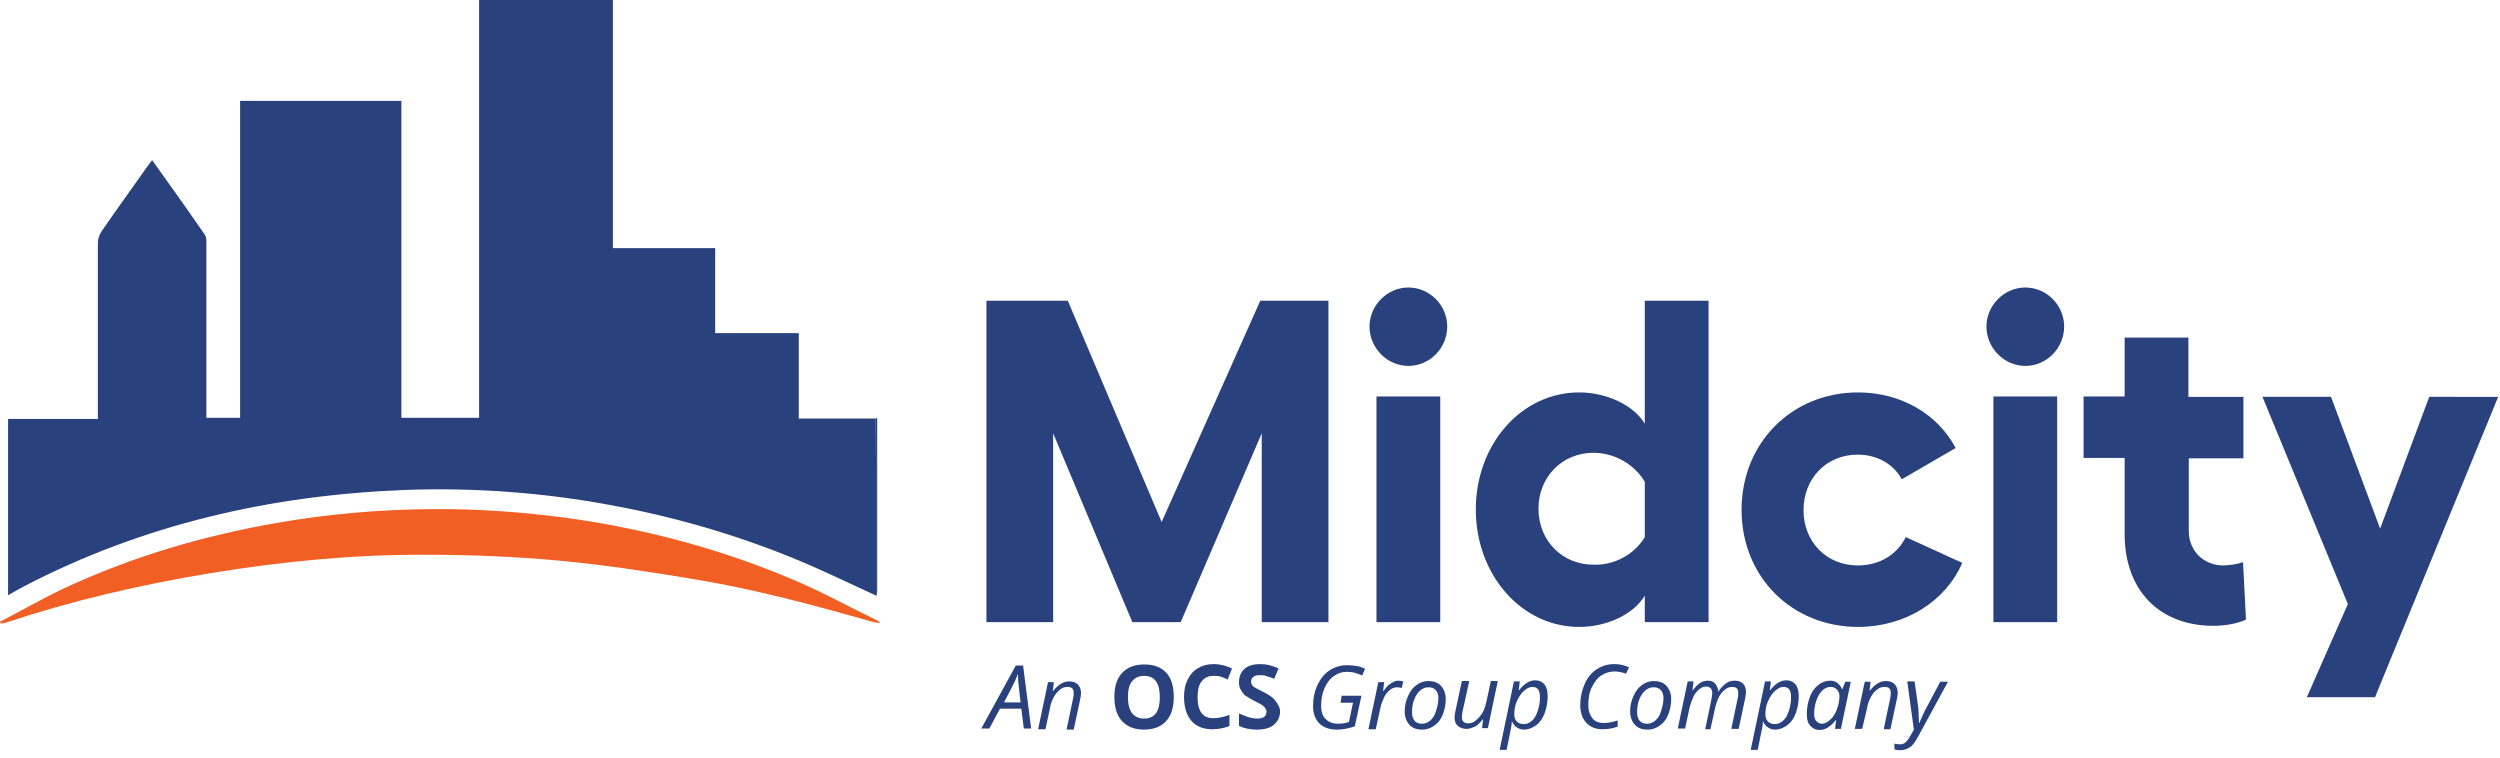
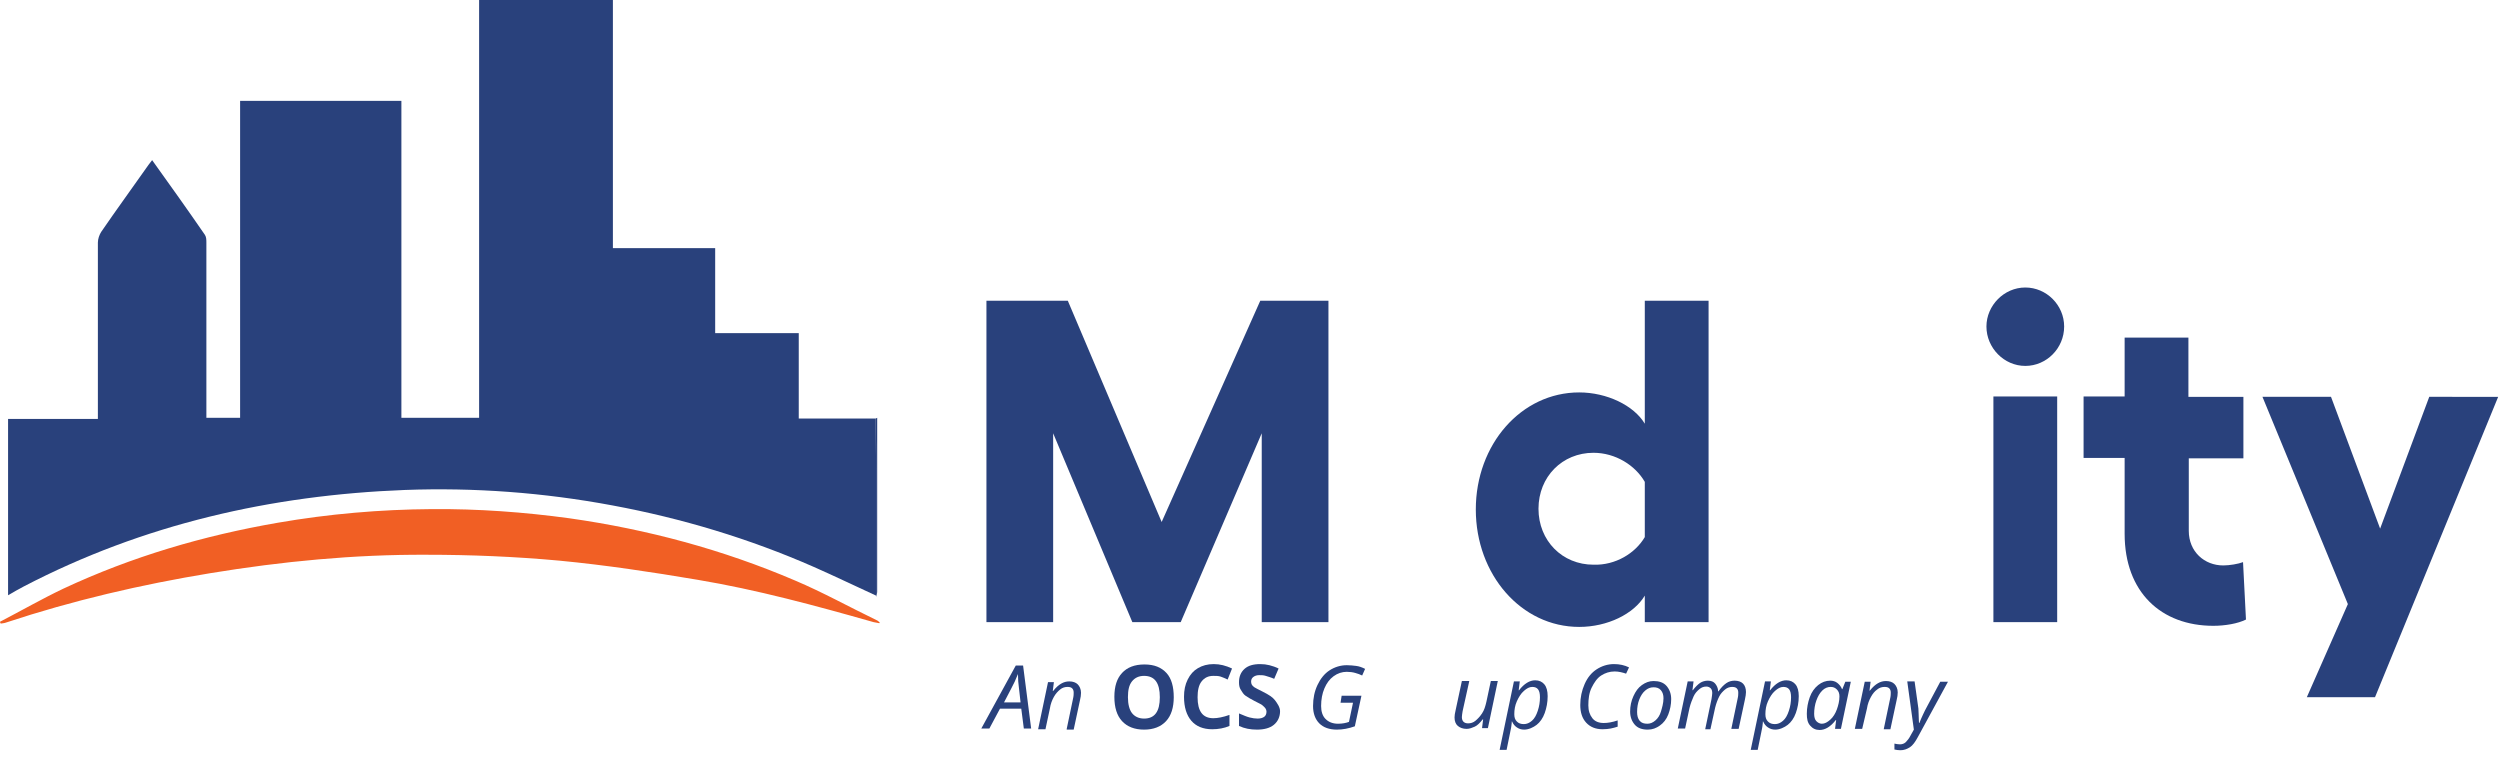
<svg xmlns="http://www.w3.org/2000/svg" version="1.1" id="Layer_1" x="0px" y="0px" viewBox="0 0 682 206" style="enable-background:new 0 0 681.5 206.1;" xml:space="preserve" width="300px" height="91px" preserveAspectRatio="none">
  <style type="text/css">
	.st0{fill:#F15F24;}
	.st1{fill:#29417C;}
</style>
  <g>
    <path class="st0" d="M239.9,169.3c-0.5-0.1-1.1-0.2-1.6-0.3c-15.9-4.5-31.8-8.8-48-11.5c-12.5-2.1-25.1-4-37.7-5.2   c-12-1.1-24.2-1.6-36.2-1.6c-19.8-0.1-39.4,1.8-59,5c-18.9,3.1-37.5,7.4-55.7,13.4c-0.5,0.2-1,0.2-1.5,0.3   c-0.1-0.2-0.2-0.3-0.2-0.5c5.8-3,11.4-6.2,17.3-9c18.7-8.7,38.2-14.4,58.5-17.9c13.9-2.4,27.9-3.6,42-3.7   c12.6-0.1,25.1,0.8,37.6,2.5c21.2,3,41.8,8.5,61.5,16.9c7.6,3.2,14.8,7.2,22.3,10.8c0.3,0.1,0.5,0.4,0.8,0.6   C240,169.1,239.9,169.2,239.9,169.3z" />
  </g>
  <g>
    <path class="st1" d="M239,162.2c0-0.1,0-0.3,0-0.4c0-11.4,0-22.7,0-34.1c0-4.7,0-9.3-0.1-14c0.1-0.1,0.3-0.1,0.4-0.2   c0,15.7,0,31.5,0,47.2C239.3,161.2,239.1,161.7,239,162.2z" />
    <path class="st1" d="M238.9,113.7c0,4.7,0.1,9.3,0.1,14c0,11.4,0,22.7,0,34.1c-5.7-2.6-11.3-5.3-17-7.8   c-17.6-7.7-36-13.2-54.9-16.7c-18.8-3.5-37.7-4.9-56.7-4.2c-36.4,1.4-71.3,9.3-103.9,26.2c-1.4,0.7-2.7,1.5-4.3,2.4   c0-16.1,0-31.9,0-47.9c8.1,0,16.1,0,24.5,0c0-0.9,0-1.6,0-2.3c0-15.2,0-30.4,0-45.6c0-1,0.4-2.1,0.9-2.9   c4.2-6.1,8.6-12.1,12.9-18.2c0.3-0.4,0.6-0.8,1-1.3c4.9,6.8,9.7,13.5,14.4,20.3c0.4,0.6,0.4,1.4,0.4,2.2c0,15.1,0,30.2,0,45.2   c0,0.7,0,1.4,0,2.3c3.1,0,6.1,0,9.2,0c0-28.7,0-57.3,0-86.1c14.7,0,29.3,0,44,0c0,28.7,0,57.3,0,86.1c7.1,0,14,0,21.2,0   c0-37.8,0-75.6,0-113.5C143,0,155,0,167.2,0c0,22.4,0,44.8,0,67.4c9.4,0,18.6,0,27.9,0c0,7.8,0,15.4,0,23.1c7.6,0,15.1,0,22.8,0   c0,7.7,0,15.3,0,23.2C225,113.7,232,113.7,238.9,113.7z" />
  </g>
  <path class="st1" d="M269.1,81.7h22.2l25.6,60.1l26.9-60.1h18.6V169h-18.2v-51.3L322.1,169h-13.2l-21.6-51.3V169h-18.2V81.7z" />
-   <path class="st1" d="M394.8,88.7c0,5.9-4.8,10.7-10.6,10.7c-5.8,0-10.6-4.9-10.6-10.7c0-5.7,4.8-10.6,10.6-10.6  C390,78.1,394.8,82.9,394.8,88.7z M392.9,107.8V169h-17.4v-61.3H392.9z" />
  <path class="st1" d="M466.1,81.7V169h-17.4v-7.2c-3,5-10.2,8.5-17.9,8.5c-15.8,0-28.2-14.2-28.2-31.9c0-17.7,12.4-31.8,28.2-31.8  c7.5,0,14.9,3.5,17.9,8.5V81.7H466.1z M448.7,145.9v-15c-2.6-4.5-8-7.9-14-7.9c-8.5,0-15,6.5-15,15.2c0,8.7,6.5,15.2,15,15.2  C440.7,153.6,446.1,150.3,448.7,145.9z" />
-   <path class="st1" d="M506.9,170.3c-18.1,0-31.8-13.6-31.8-31.8s13.7-31.9,31.8-31.9c11.8,0,21.8,6,26.6,15.1l-14.7,8.5  c-2.2-4.1-6.7-6.7-12-6.7c-8.6,0-14.8,6.5-14.8,15.1c0,8.5,6.2,15,14.8,15c5.9,0,10.7-2.9,13.1-7.7l15.4,7  C530.8,163.3,519.8,170.3,506.9,170.3z" />
  <path class="st1" d="M563.1,88.7c0,5.9-4.8,10.7-10.6,10.7c-5.8,0-10.6-4.9-10.6-10.7c0-5.7,4.8-10.6,10.6-10.6  C558.3,78.1,563.1,82.9,563.1,88.7z M561.2,107.8V169h-17.4v-61.3H561.2z" />
  <path class="st1" d="M612.7,168.3c-2.2,1.1-5.7,1.7-8.9,1.7c-14.2,0-24.2-9.1-24.2-25v-20.6h-11.2v-16.7h11.2V91.7h17.4v16.1H612  v16.7h-14.9v19.7c0,5.7,4.3,9.4,9.4,9.4c1.7,0,4.1-0.4,5.4-0.9L612.7,168.3z" />
  <path class="st1" d="M681.5,107.8l-33.6,81.6h-18.6l11.2-25.3l-23.3-56.3h18.7l13.4,35.8l13.4-35.8H681.5z" />
  <g>
    <path class="st1" d="M278.6,192.5h-5.8l-2.9,5.4h-2.2l9.4-17.1h2l2.2,17.1h-2L278.6,192.5z M278.4,190.7l-0.4-3.5   c-0.2-1.4-0.3-2.8-0.3-4.1c-0.3,0.7-0.6,1.4-0.9,2.1s-1.3,2.5-2.9,5.6H278.4z" />
    <path class="st1" d="M291,198l1.7-8.1c0.2-0.8,0.2-1.4,0.2-1.7c0-0.5-0.1-0.9-0.4-1.2s-0.7-0.4-1.3-0.4c-0.7,0-1.4,0.2-2,0.7   s-1.2,1.1-1.7,2s-0.9,1.9-1.1,3.2l-1.2,5.6h-2l2.7-12.8h1.6l-0.3,2.4h0.1c0.8-1,1.5-1.6,2.2-2s1.4-0.6,2.2-0.6c1,0,1.8,0.3,2.3,0.8   s0.9,1.3,0.9,2.3c0,0.6-0.1,1.3-0.3,2.1l-1.7,7.9H291z" />
    <path class="st1" d="M320.2,189.4c0,2.8-0.7,5-2.1,6.5s-3.4,2.3-6,2.3s-4.6-0.8-6-2.3s-2.1-3.7-2.1-6.6s0.7-5,2.1-6.5   s3.4-2.3,6.1-2.3s4.6,0.8,6,2.3S320.2,186.6,320.2,189.4z M307.7,189.4c0,1.9,0.4,3.4,1.1,4.3s1.8,1.5,3.3,1.5   c2.9,0,4.3-1.9,4.3-5.8c0-3.9-1.4-5.8-4.3-5.8c-1.4,0-2.5,0.5-3.3,1.5S307.7,187.5,307.7,189.4z" />
    <path class="st1" d="M331,183.6c-1.4,0-2.4,0.5-3.2,1.5s-1.1,2.5-1.1,4.3c0,3.8,1.4,5.7,4.3,5.7c1.2,0,2.7-0.3,4.4-0.9v3   c-1.4,0.6-3,0.9-4.7,0.9c-2.5,0-4.4-0.8-5.7-2.3s-2-3.7-2-6.5c0-1.8,0.3-3.3,1-4.7s1.6-2.4,2.8-3.1s2.6-1.1,4.3-1.1   c1.7,0,3.3,0.4,5,1.2l-1.2,3c-0.6-0.3-1.3-0.6-1.9-0.8S331.7,183.6,331,183.6z" />
    <path class="st1" d="M349.2,193.2c0,1.5-0.6,2.8-1.7,3.7s-2.7,1.3-4.6,1.3c-1.8,0-3.4-0.3-4.9-1v-3.4c1.2,0.5,2.1,0.9,2.9,1.1   s1.5,0.3,2.2,0.3c0.8,0,1.4-0.2,1.8-0.5s0.6-0.8,0.6-1.4c0-0.3-0.1-0.6-0.3-0.9s-0.5-0.5-0.8-0.8s-1.1-0.6-2.2-1.2   c-1-0.5-1.8-1-2.4-1.4s-0.9-1-1.3-1.6s-0.5-1.3-0.5-2.1c0-1.5,0.5-2.7,1.5-3.6s2.4-1.3,4.3-1.3c0.9,0,1.7,0.1,2.5,0.3   s1.7,0.5,2.5,0.9l-1.2,2.8c-0.9-0.4-1.7-0.6-2.3-0.8s-1.2-0.2-1.8-0.2c-0.7,0-1.2,0.2-1.6,0.5s-0.6,0.7-0.6,1.3   c0,0.3,0.1,0.6,0.2,0.8s0.4,0.5,0.7,0.7s1.1,0.6,2.3,1.2c1.6,0.8,2.7,1.5,3.3,2.3S349.2,192.1,349.2,193.2z" />
    <path class="st1" d="M366,189h5.4l-1.8,8.3c-1.7,0.6-3.3,0.9-4.9,0.9c-2.1,0-3.7-0.6-4.8-1.7s-1.7-2.7-1.7-4.7c0-2.1,0.4-4,1.2-5.7   s1.9-3.1,3.3-4s3-1.4,4.7-1.4c0.9,0,1.8,0.1,2.6,0.2s1.6,0.4,2.4,0.8l-0.8,1.8c-0.6-0.3-1.2-0.5-1.9-0.7s-1.5-0.3-2.3-0.3   c-1.3,0-2.5,0.4-3.6,1.2s-1.9,1.9-2.5,3.3s-0.9,3-0.9,4.8c0,1.5,0.4,2.7,1.2,3.5s1.9,1.3,3.4,1.3c1.2,0,2.2-0.2,3-0.5l1.1-5.2h-3.4   L366,189z" />
-     <path class="st1" d="M381.4,184.9c0.5,0,1,0.1,1.4,0.2l-0.4,1.8c-0.4-0.1-0.8-0.2-1.2-0.2c-0.7,0-1.4,0.2-2,0.7s-1.2,1.1-1.6,2   s-0.8,1.8-1,2.8l-1.3,5.9h-2l2.7-12.8h1.6l-0.3,2.4h0.1c0.6-0.7,1-1.3,1.4-1.6s0.8-0.6,1.2-0.8S380.9,184.9,381.4,184.9z" />
-     <path class="st1" d="M389.6,185c1.5,0,2.7,0.4,3.5,1.3s1.3,2.1,1.3,3.6c0,1.5-0.3,2.9-0.8,4.2s-1.3,2.3-2.3,3s-2,1.1-3.3,1.1   c-1.5,0-2.7-0.4-3.5-1.3s-1.3-2.1-1.3-3.6c0-1.5,0.3-2.9,0.9-4.2s1.3-2.3,2.3-3S388.4,185,389.6,185z M392.4,189.7   c0-0.9-0.2-1.6-0.7-2.2s-1.2-0.8-2-0.8c-0.9,0-1.6,0.3-2.3,0.9s-1.2,1.4-1.6,2.4s-0.6,2.2-0.6,3.4c0,1,0.2,1.8,0.7,2.4   s1.2,0.8,2.1,0.8c0.8,0,1.5-0.3,2.2-0.9s1.2-1.4,1.5-2.4S392.4,191,392.4,189.7z" />
    <path class="st1" d="M400.8,185.1l-1.8,8.1c-0.1,0.7-0.2,1.2-0.2,1.6c0,1.1,0.6,1.7,1.7,1.7c0.7,0,1.4-0.2,2-0.7s1.2-1.1,1.8-2   s0.9-1.9,1.2-3.2l1.2-5.6h1.9l-2.7,12.8h-1.6l0.3-2.4h-0.1c-0.8,1-1.5,1.7-2.2,2s-1.4,0.6-2.2,0.6c-1,0-1.8-0.3-2.4-0.8   s-0.9-1.3-0.9-2.3c0-0.5,0.1-1.2,0.3-2l1.7-7.9H400.8z" />
    <path class="st1" d="M415.8,198.2c-0.8,0-1.4-0.2-2-0.6s-1-0.9-1.3-1.6h-0.1l0,0.4c0,0.2-0.1,0.5-0.1,0.8s-0.5,2.5-1.3,6.5h-1.9   l3.9-18.6h1.6l-0.3,2.4h0.1c1.4-1.8,2.9-2.7,4.4-2.7c1.1,0,1.9,0.4,2.5,1.1s0.9,1.8,0.9,3.2c0,1.7-0.3,3.2-0.8,4.6   s-1.3,2.5-2.2,3.2S417,198.2,415.8,198.2z M418,186.6c-0.8,0-1.5,0.4-2.3,1.1s-1.4,1.7-1.9,2.8s-0.7,2.3-0.7,3.5   c0,0.9,0.2,1.5,0.7,2s1.1,0.7,1.9,0.7c0.8,0,1.5-0.3,2.2-0.9s1.2-1.5,1.6-2.7s0.6-2.4,0.6-3.7C420.1,187.4,419.4,186.6,418,186.6z" />
    <path class="st1" d="M440.5,182.4c-1.4,0-2.6,0.4-3.7,1.1s-1.9,1.9-2.6,3.3s-0.9,3.1-0.9,4.8c0,1.5,0.4,2.6,1.1,3.5   s1.8,1.3,3.1,1.3c1.1,0,2.3-0.2,3.8-0.7v1.7c-0.7,0.2-1.3,0.4-1.9,0.5s-1.3,0.2-2.2,0.2c-1.9,0-3.4-0.6-4.5-1.8s-1.6-2.8-1.6-4.8   c0-2,0.4-3.9,1.2-5.7s1.9-3.1,3.3-4s3-1.4,4.7-1.4c1.5,0,2.9,0.3,4.1,0.9l-0.8,1.7C442.7,182.7,441.6,182.4,440.5,182.4z" />
    <path class="st1" d="M451.1,185c1.5,0,2.7,0.4,3.5,1.3s1.3,2.1,1.3,3.6c0,1.5-0.3,2.9-0.8,4.2s-1.3,2.3-2.3,3s-2,1.1-3.3,1.1   c-1.5,0-2.7-0.4-3.5-1.3s-1.3-2.1-1.3-3.6c0-1.5,0.3-2.9,0.9-4.2s1.3-2.3,2.3-3S449.9,185,451.1,185z M453.8,189.7   c0-0.9-0.2-1.6-0.7-2.2s-1.2-0.8-2-0.8c-0.9,0-1.6,0.3-2.3,0.9s-1.2,1.4-1.6,2.4s-0.6,2.2-0.6,3.4c0,1,0.2,1.8,0.7,2.4   s1.2,0.8,2.1,0.8c0.8,0,1.5-0.3,2.2-0.9s1.2-1.4,1.5-2.4S453.8,191,453.8,189.7z" />
    <path class="st1" d="M465.2,198l1.7-8.1c0.1-0.7,0.2-1.3,0.2-1.6c0-0.5-0.1-1-0.4-1.3s-0.7-0.5-1.2-0.5c-0.7,0-1.3,0.2-1.9,0.7   s-1.2,1.1-1.6,2s-0.8,1.9-1.1,3.1l-1.2,5.6h-2l2.7-12.8h1.6l-0.3,2.4h0.1c0.7-0.9,1.4-1.6,2-2s1.4-0.6,2.1-0.6c0.9,0,1.6,0.3,2,0.8   s0.8,1.2,0.8,2.1h0.1c0.7-1,1.4-1.7,2.1-2.2s1.5-0.7,2.3-0.7c1,0,1.8,0.3,2.3,0.8s0.8,1.3,0.8,2.3c0,0.5-0.1,1.2-0.3,2.1l-1.7,7.9   h-2l1.7-8.1c0.2-0.8,0.2-1.4,0.2-1.7c0-0.5-0.1-0.9-0.4-1.2s-0.7-0.4-1.3-0.4c-0.6,0-1.3,0.2-1.9,0.7s-1.2,1.1-1.6,1.9   s-0.8,1.8-1.1,3l-1.3,5.9H465.2z" />
    <path class="st1" d="M484.3,198.2c-0.8,0-1.4-0.2-2-0.6s-1-0.9-1.3-1.6h-0.1l0,0.4c0,0.2-0.1,0.5-0.1,0.8s-0.5,2.5-1.3,6.5h-1.9   l3.9-18.6h1.6l-0.3,2.4h0.1c1.4-1.8,2.9-2.7,4.4-2.7c1.1,0,1.9,0.4,2.5,1.1s0.9,1.8,0.9,3.2c0,1.7-0.3,3.2-0.8,4.6   s-1.3,2.5-2.2,3.2S485.5,198.2,484.3,198.2z M486.5,186.6c-0.8,0-1.5,0.4-2.3,1.1s-1.4,1.7-1.9,2.8s-0.7,2.3-0.7,3.5   c0,0.9,0.2,1.5,0.7,2s1.1,0.7,1.9,0.7c0.8,0,1.5-0.3,2.2-0.9s1.2-1.5,1.6-2.7s0.6-2.4,0.6-3.7C488.6,187.4,487.9,186.6,486.5,186.6   z" />
    <path class="st1" d="M499.3,184.9c0.7,0,1.4,0.2,1.9,0.6s1,0.9,1.3,1.7h0.1l0.8-2h1.5l-2.7,12.8h-1.6l0.3-2.4h-0.1   c-1.4,1.8-2.9,2.7-4.4,2.7c-1.1,0-1.9-0.4-2.6-1.2s-0.9-1.8-0.9-3.2c0-1.6,0.3-3.1,0.8-4.5s1.3-2.5,2.3-3.3   S498.1,184.9,499.3,184.9z M497,196.6c0.8,0,1.5-0.4,2.3-1.1s1.4-1.7,1.8-2.8s0.7-2.3,0.7-3.5c0-0.8-0.2-1.4-0.7-1.9   s-1-0.7-1.7-0.7c-0.8,0-1.6,0.3-2.3,1s-1.2,1.6-1.6,2.7s-0.6,2.4-0.6,3.6c0,0.9,0.2,1.6,0.6,2S496.4,196.6,497,196.6z" />
    <path class="st1" d="M513.9,198l1.7-8.1c0.2-0.8,0.2-1.4,0.2-1.7c0-0.5-0.1-0.9-0.4-1.2s-0.7-0.4-1.3-0.4c-0.7,0-1.4,0.2-2,0.7   c-0.7,0.5-1.2,1.1-1.7,2s-0.9,1.9-1.1,3.2L508,198h-2l2.7-12.8h1.6l-0.3,2.4h0.1c0.8-1,1.5-1.6,2.2-2c0.7-0.4,1.4-0.6,2.2-0.6   c1,0,1.8,0.3,2.3,0.8s0.9,1.3,0.9,2.3c0,0.6-0.1,1.3-0.3,2.1l-1.7,7.9H513.9z" />
    <path class="st1" d="M520.3,185.1h2l0.9,6.4c0.1,0.5,0.2,1.3,0.2,2.4s0.1,1.9,0.1,2.5h0.1c0.3-0.7,0.6-1.5,1-2.3s0.7-1.5,0.9-1.8   l3.8-7.1h2.1l-8.2,15c-0.7,1.3-1.4,2.3-2.2,2.8s-1.6,0.8-2.6,0.8c-0.6,0-1.1-0.1-1.6-0.2v-1.6c0.5,0.1,1,0.2,1.5,0.2   c0.6,0,1.2-0.2,1.6-0.6s0.9-1,1.3-1.8l0.9-1.6L520.3,185.1z" />
  </g>
</svg>